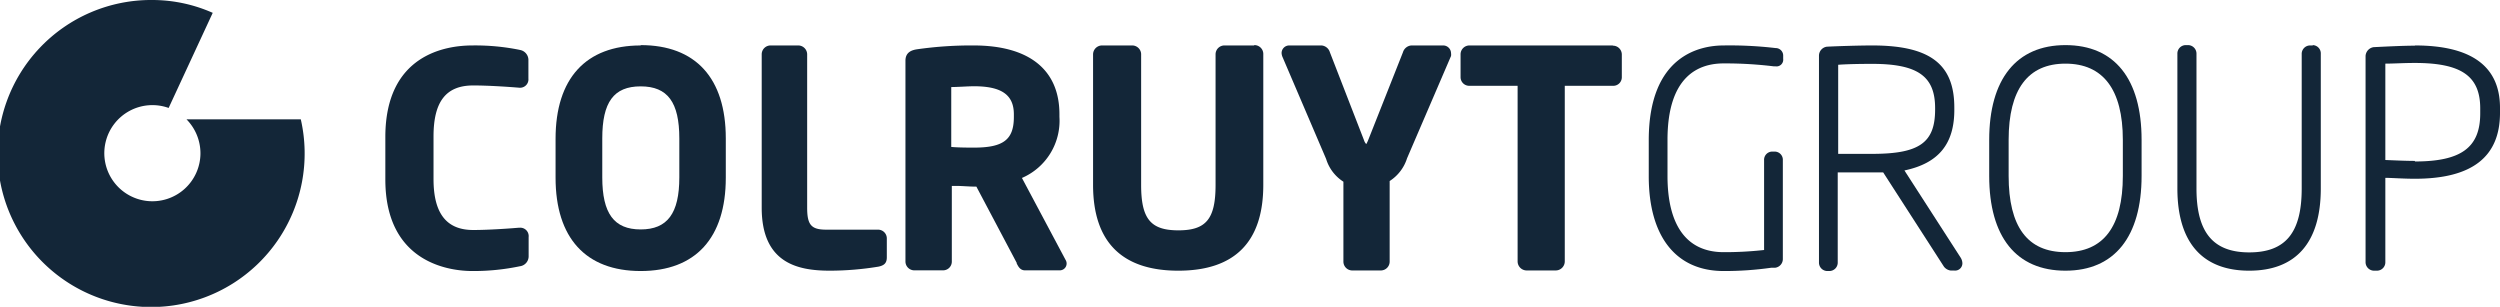
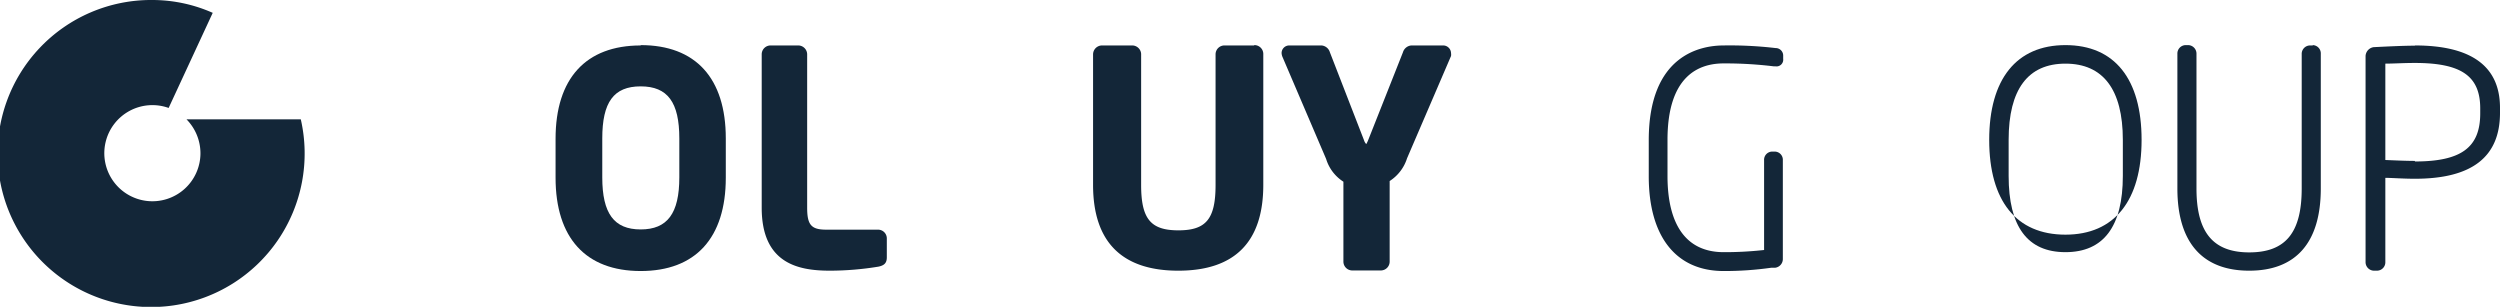
<svg xmlns="http://www.w3.org/2000/svg" id="Layer_1" data-name="Layer 1" viewBox="0 0 220 27">
  <defs>
    <style>.cls-1{fill:#132638;fill-rule:evenodd;}</style>
  </defs>
  <title>CGblue</title>
  <g id="Symbols">
    <g id="Nav-NL-dicht">
      <g id="Logo-CG-positief">
        <g id="Logo-CG">
-           <path id="Fill-1" class="cls-1" d="M45.74,4.39A19.58,19.58,0,0,0,41.56,4c-2.3,0-7.65.78-7.65,8.06v3.73c0,7.48,5.85,8.06,7.65,8.06a19.91,19.91,0,0,0,4.19-.42.88.88,0,0,0,.77-.85V20.86a.74.74,0,0,0-.8-.82h-.08c-.56.05-2.52.2-4,.2-2.35,0-3.49-1.46-3.49-4.48V12c0-3.06,1.1-4.48,3.49-4.48,1.51,0,3.47.15,4.06.2h0a.74.74,0,0,0,.8-.81V5.24a.9.9,0,0,0-.78-.85" />
          <path id="Fill-3" class="cls-1" d="M53,12.18C53,9,54,7.6,56.38,7.6s3.4,1.41,3.4,4.58v3.43c0,3.17-1.05,4.58-3.4,4.58S53,18.78,53,15.61ZM56.38,4c-4.83,0-7.49,2.91-7.49,8.21v3.43c0,5.3,2.66,8.21,7.49,8.21s7.49-2.91,7.49-8.21V12.18c0-5.3-2.65-8.21-7.49-8.21Z" />
          <path id="Fill-5" class="cls-1" d="M77.29,20.21H72.71c-1.32,0-1.68-.42-1.68-1.93V4.76A.79.79,0,0,0,70.26,4H67.8a.78.78,0,0,0-.77.79V18.28c0,4.91,3.21,5.54,6,5.54a26.5,26.5,0,0,0,4.3-.36c.43-.1.71-.27.71-.81V21a.77.77,0,0,0-.77-.79" />
-           <path id="Fill-7" class="cls-1" d="M83.71,7.66c.54,0,1.5-.07,2-.07,2.43,0,3.51.76,3.51,2.47v.23c0,2-.92,2.7-3.51,2.7-.36,0-1.41,0-2-.06Zm6.22,8a5.48,5.48,0,0,0,3.3-5.38v-.23C93.23,6.13,90.55,4,85.68,4a33.68,33.68,0,0,0-5,.34c-.44.07-1,.25-1,1V23a.78.78,0,0,0,.78.79H83a.77.77,0,0,0,.76-.79V16.36l.37,0c.53,0,1.15.06,1.6.06h.19l3.55,6.71,0,.05c.13.26.3.61.73.61h3.08a.6.6,0,0,0,.49-.92Z" />
          <path id="Fill-9" class="cls-1" d="M110.37,4h-2.59a.78.78,0,0,0-.81.77V16.27c0,3-.83,4-3.27,4s-3.28-1-3.28-4V4.74A.79.79,0,0,0,99.61,4H97a.79.79,0,0,0-.81.77V16.27c0,5,2.52,7.55,7.5,7.55s7.48-2.54,7.48-7.55V4.74a.78.78,0,0,0-.81-.77" />
          <path id="Fill-11" class="cls-1" d="M127,4h-2.8a.84.84,0,0,0-.74.6l-3.06,7.73a2.54,2.54,0,0,1-.17.35.87.87,0,0,1-.2-.35l-3-7.73a.84.84,0,0,0-.73-.6h-2.83a.67.67,0,0,0-.69.67,1,1,0,0,0,.07.32l3.85,9a3.63,3.63,0,0,0,1.52,2V23a.78.78,0,0,0,.76.8h2.55a.78.78,0,0,0,.76-.8V15.93a3.69,3.69,0,0,0,1.53-2l3.87-9,0,0a.8.8,0,0,0,0-.26A.69.69,0,0,0,127,4" />
-           <path id="Fill-13" class="cls-1" d="M141.93,4h-12.6a.78.78,0,0,0-.8.78V6.8a.76.76,0,0,0,.8.75h4.22V23a.8.8,0,0,0,.8.8h2.55a.8.8,0,0,0,.8-.8V7.55h4.23a.75.75,0,0,0,.79-.75v-2a.78.78,0,0,0-.79-.78" />
          <path id="Fill-15" class="cls-1" d="M156.25,4.23A34.51,34.51,0,0,0,151.68,4c-2,0-6.59.81-6.59,8.34v3.17c0,5.31,2.4,8.34,6.59,8.34a29.18,29.18,0,0,0,4.2-.29l.34,0a.77.77,0,0,0,.67-.76V14.1a.72.72,0,0,0-.7-.76h-.25a.72.72,0,0,0-.7.76V22a31.38,31.38,0,0,1-3.56.19c-3.23,0-4.94-2.32-4.94-6.71V12.31c0-5.57,2.69-6.73,4.94-6.73a35.29,35.29,0,0,1,4.43.26h.15a.59.59,0,0,0,.66-.66V4.92a.66.66,0,0,0-.67-.69" />
-           <path id="Fill-17" class="cls-1" d="M161.76,5.7c.77-.06,2-.08,3-.08,4,0,5.53,1.09,5.53,3.89v.13c0,2.92-1.39,3.9-5.53,3.9h-3ZM167.59,15c3-.63,4.39-2.33,4.39-5.33V9.51C172,5.63,169.82,4,164.76,4c-1.08,0-3.09.06-4,.11a.8.8,0,0,0-.69.77v18.2a.74.74,0,0,0,.72.77H161a.74.74,0,0,0,.72-.77V15.17h4l5.35,8.3a.9.9,0,0,0,.61.34H172a.64.64,0,0,0,.69-.66,1,1,0,0,0-.18-.52Z" />
-           <path id="Fill-19" class="cls-1" d="M181.76,22.19c-3.35,0-5-2.25-5-6.71V12.31c0-4.45,1.7-6.71,5-6.71s5.05,2.26,5.05,6.71v3.17c0,4.46-1.7,6.71-5.05,6.71m0-18.22c-4.32,0-6.71,3-6.71,8.34v3.17c0,5.38,2.39,8.34,6.71,8.34s6.7-3,6.7-8.34V12.31c0-5.37-2.38-8.34-6.7-8.34" />
+           <path id="Fill-19" class="cls-1" d="M181.76,22.19c-3.35,0-5-2.25-5-6.71V12.31c0-4.45,1.7-6.71,5-6.71s5.05,2.26,5.05,6.71v3.17c0,4.46-1.7,6.71-5.05,6.71m0-18.22c-4.32,0-6.71,3-6.71,8.34c0,5.38,2.39,8.34,6.71,8.34s6.7-3,6.7-8.34V12.31c0-5.37-2.38-8.34-6.7-8.34" />
          <path id="Fill-21" class="cls-1" d="M203.52,4h-.26a.74.74,0,0,0-.71.77V16.59c0,3.89-1.42,5.62-4.62,5.62s-4.64-1.79-4.64-5.62V4.74a.75.75,0,0,0-.71-.77h-.25a.74.74,0,0,0-.72.77V16.59c0,4.73,2.19,7.23,6.32,7.23s6.3-2.5,6.3-7.23V4.74a.73.73,0,0,0-.71-.77" />
          <path id="Fill-23" class="cls-1" d="M212.51,14.16c-.8,0-1.82-.05-2.6-.08V5.6c.71,0,1.6-.06,2.6-.06,4.08,0,5.75,1.15,5.75,4v.44c0,3-1.67,4.23-5.75,4.23m0-10.19c-1.09,0-2.57.08-3.63.13a.83.83,0,0,0-.71.77V23.05a.75.75,0,0,0,.74.77h.26a.74.74,0,0,0,.74-.77v-7.4c.54,0,1.55.08,2.6.08,5,0,7.49-1.9,7.49-5.8V9.49C220,5.83,217.48,4,212.51,4" />
          <path id="Fill-26" class="cls-1" d="M17.64,13.5a4.23,4.23,0,1,1-2.8-4l3.88-8.37A13.14,13.14,0,0,0,13.4,0,13.51,13.51,0,1,0,26.47,10.5H16.41a4.26,4.26,0,0,1,1.23,3" />
        </g>
      </g>
    </g>
  </g>
</svg>